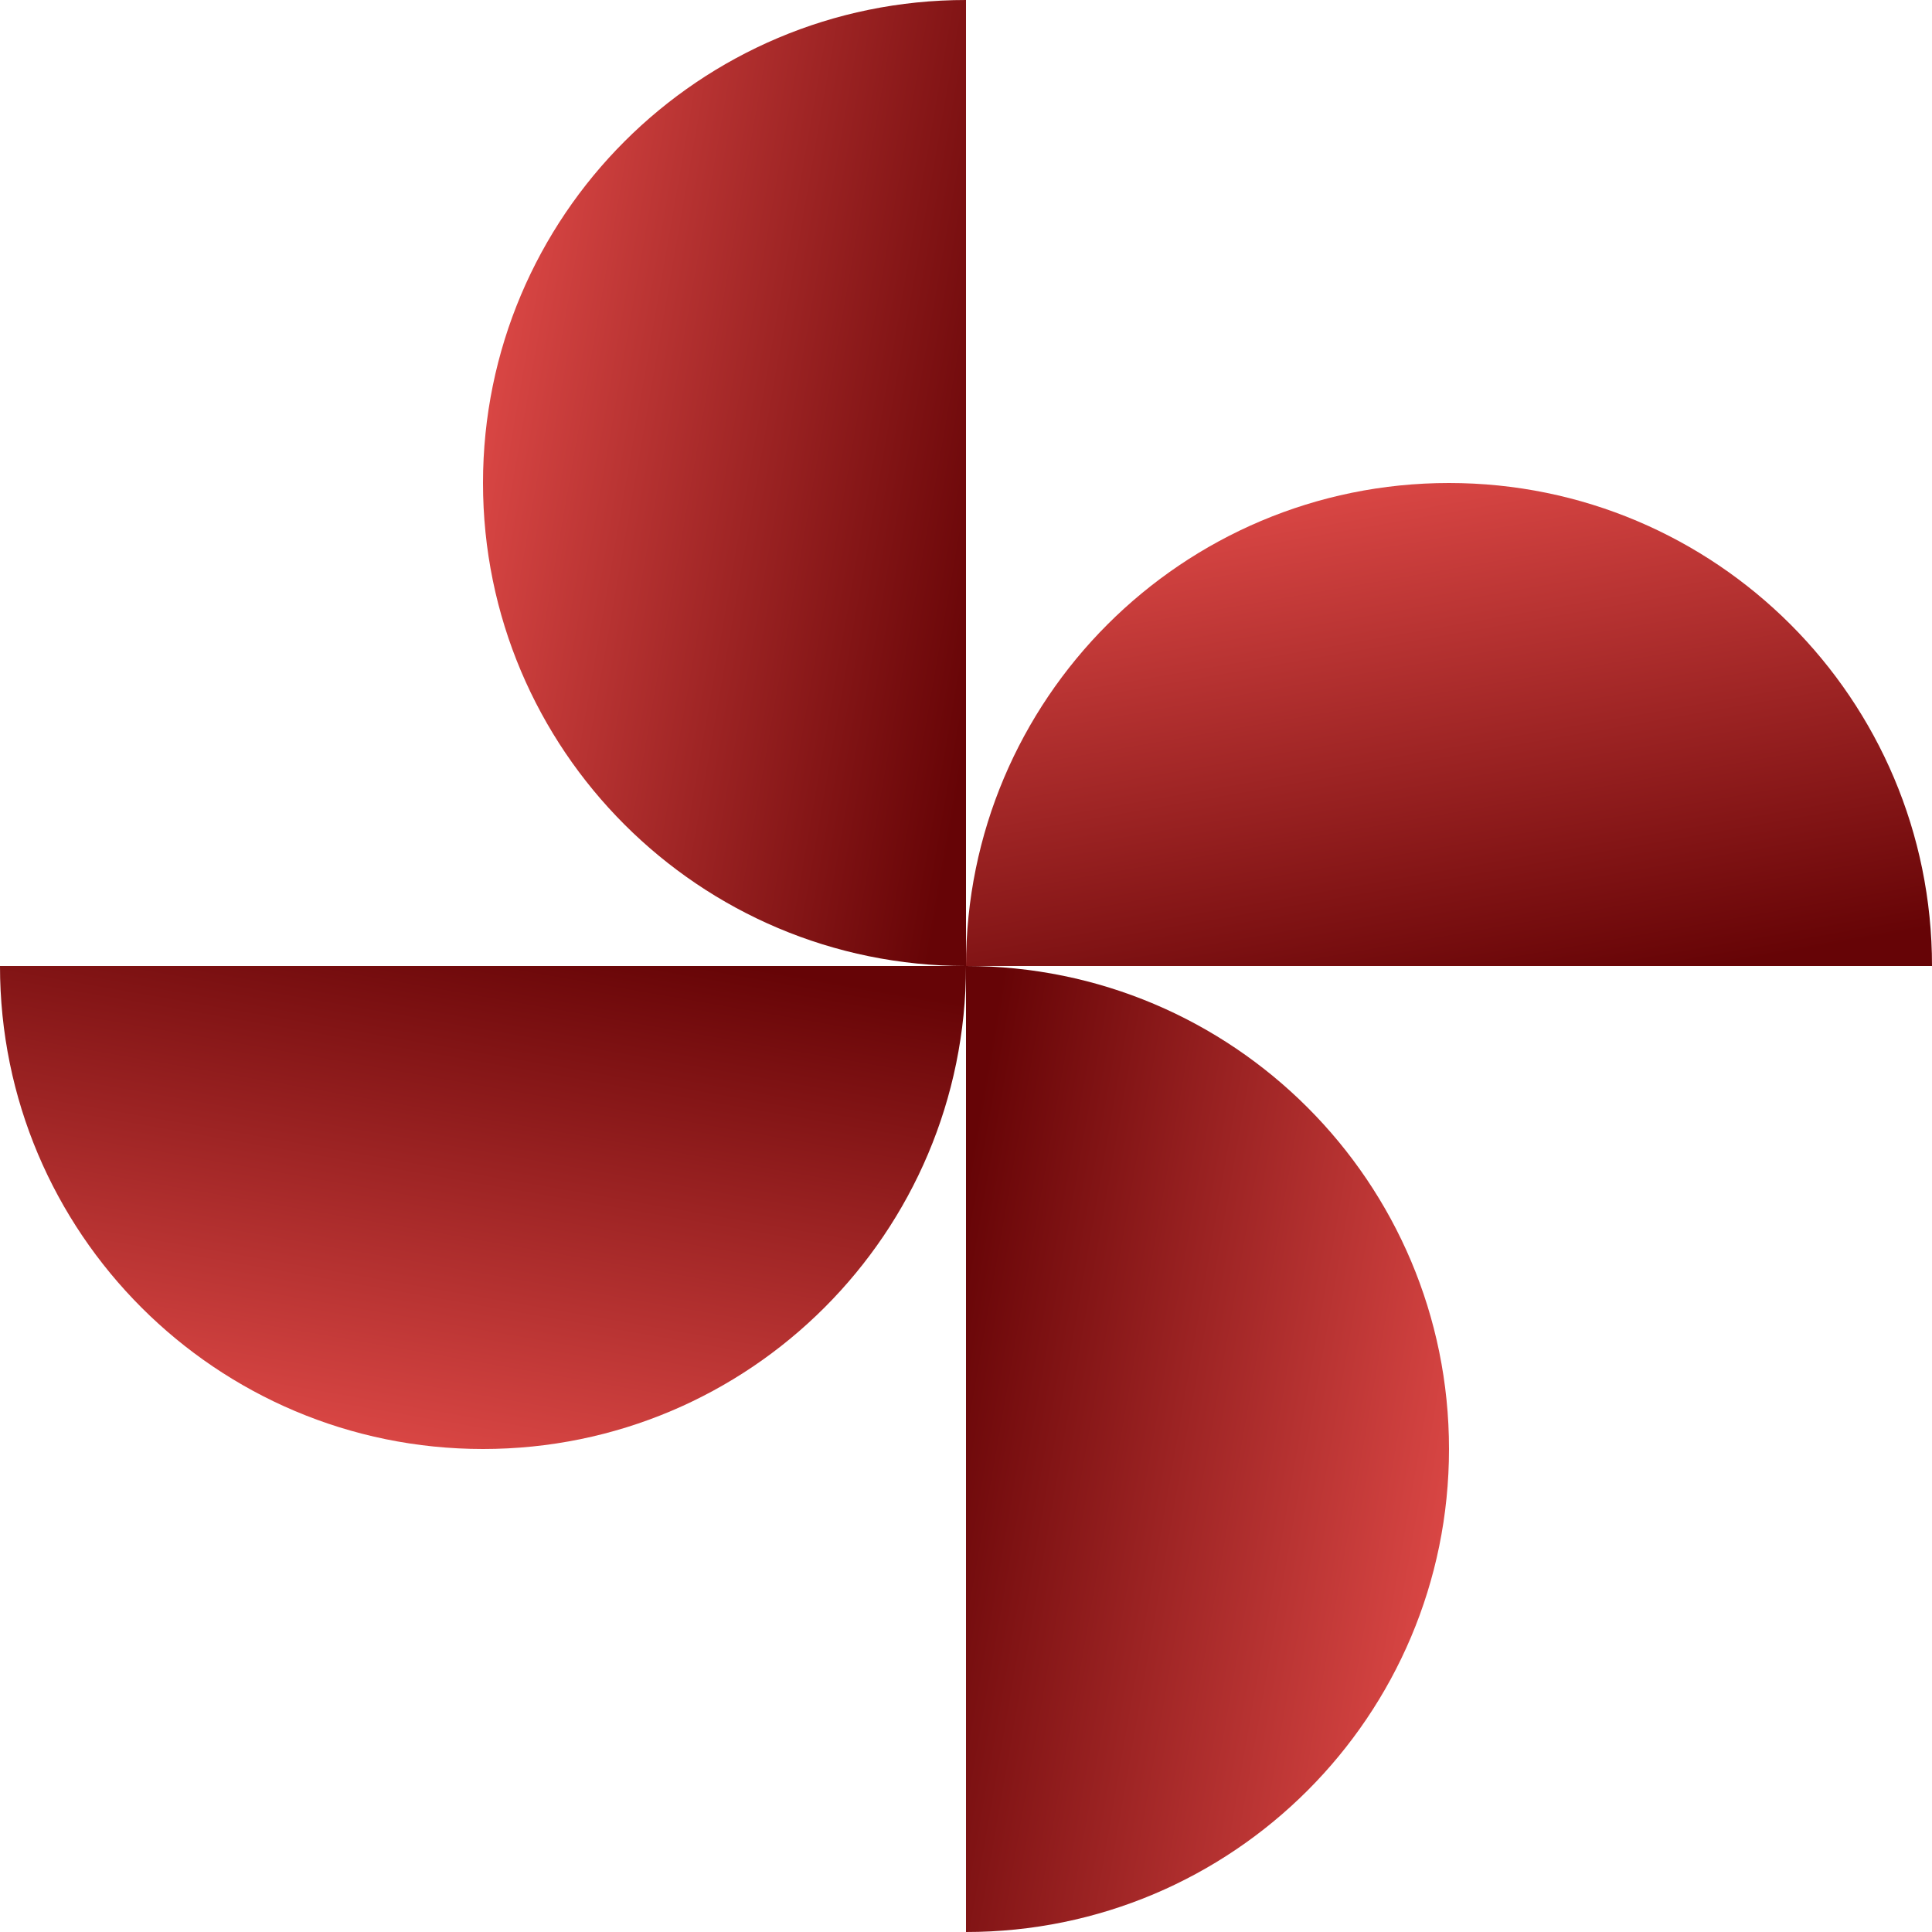
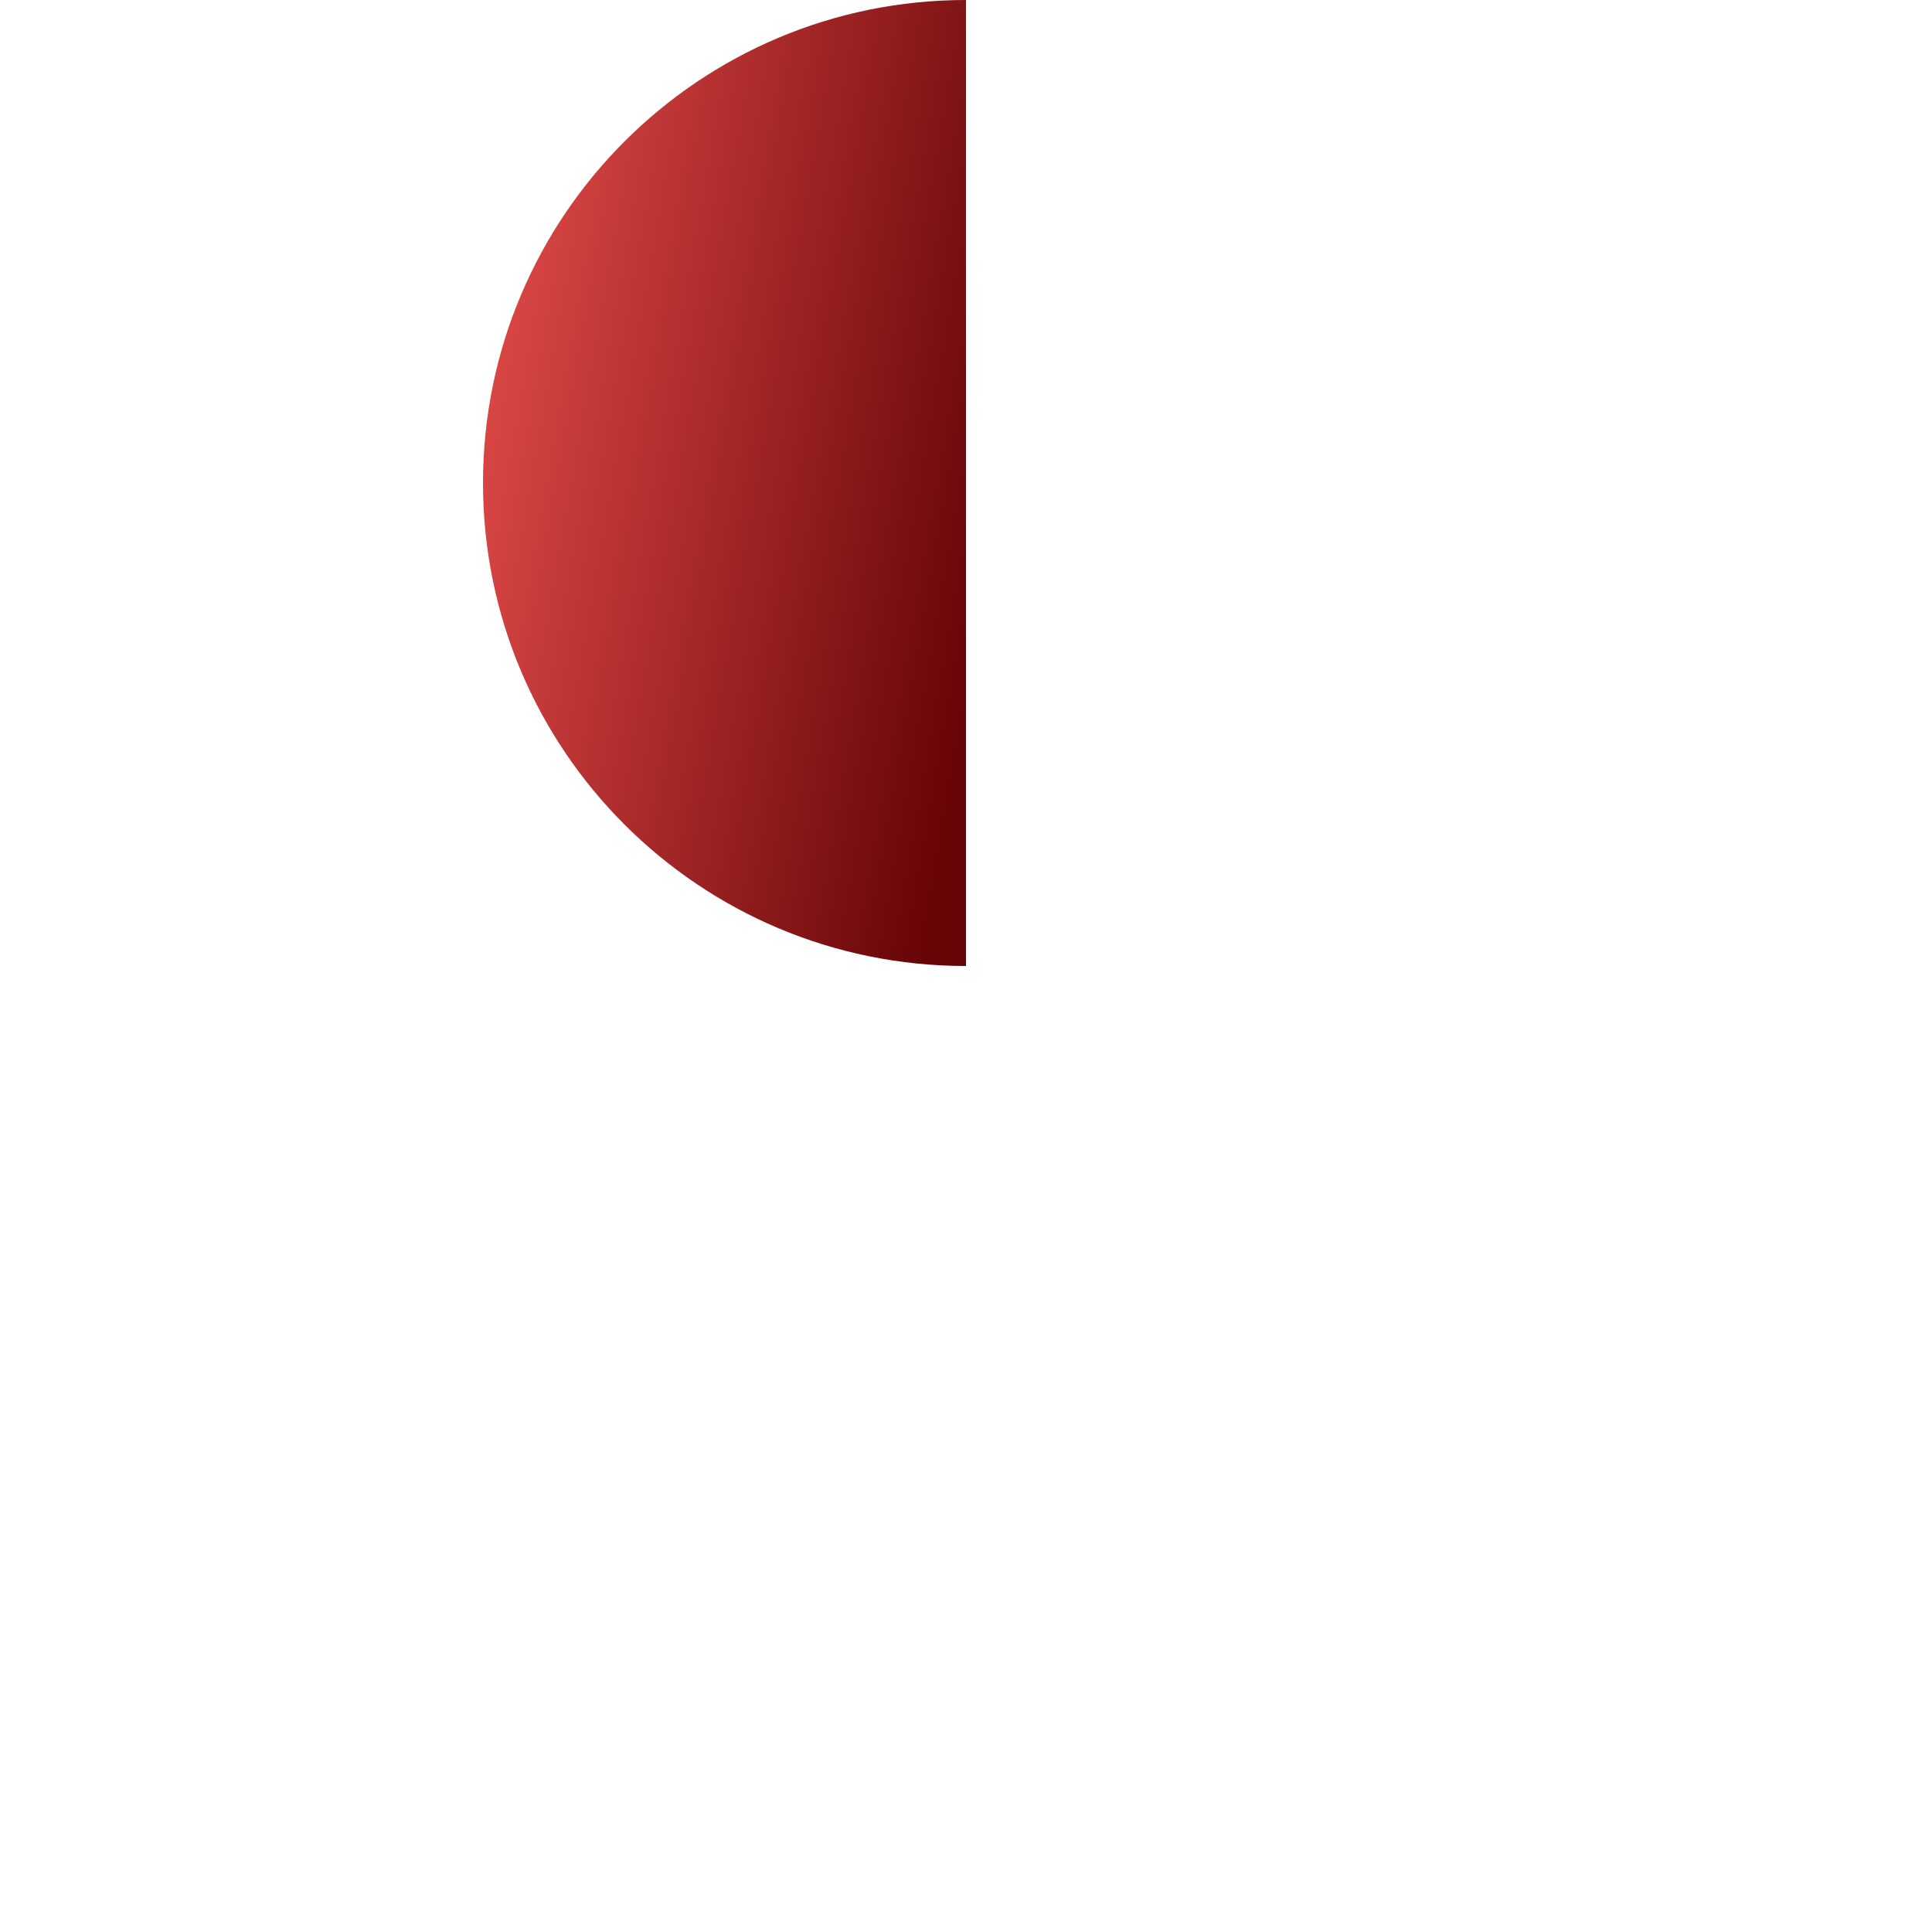
<svg xmlns="http://www.w3.org/2000/svg" xml:space="preserve" width="200px" height="200px" shape-rendering="geometricPrecision" text-rendering="geometricPrecision" image-rendering="optimizeQuality" fill-rule="evenodd" clip-rule="evenodd" viewBox="0 0 200 200">
  <defs>
    <linearGradient id="id0" gradientUnits="userSpaceOnUse" x1="107.957" y1="32.133" x2="43.348" y2="20.858">
      <stop offset="0" stop-opacity="1" stop-color="#660406" />
      <stop offset="1" stop-opacity="1" stop-color="#EF5350" />
    </linearGradient>
    <linearGradient id="id1" gradientUnits="userSpaceOnUse" x1="32.133" y1="92.043" x2="20.858" y2="156.652">
      <stop offset="0" stop-opacity="1" stop-color="#660406" />
      <stop offset="1" stop-opacity="1" stop-color="#EF5350" />
    </linearGradient>
    <linearGradient id="id2" gradientUnits="userSpaceOnUse" x1="132.133" y1="107.957" x2="120.858" y2="43.348">
      <stop offset="0" stop-opacity="1" stop-color="#660406" />
      <stop offset="1" stop-opacity="1" stop-color="#EF5350" />
    </linearGradient>
    <linearGradient id="id3" gradientUnits="userSpaceOnUse" x1="92.043" y1="167.867" x2="156.652" y2="179.142">
      <stop offset="0" stop-opacity="1" stop-color="#660406" />
      <stop offset="1" stop-opacity="1" stop-color="#EF5350" />
    </linearGradient>
  </defs>
  <g id="Слой_x0020_1">
    <g id="_1716884108016">
      <path fill="url(#id0)" d="M100 100l0 -100c-27.614,0 -50,22.386 -50,50 0,27.614 22.386,50 50,50z" />
-       <path fill="url(#id1)" d="M100 100l-100 0c0,27.614 22.386,50 50,50 27.614,0 50,-22.386 50,-50z" />
-       <path fill="url(#id2)" d="M200 100l-100 0c0,-27.614 22.386,-50 50,-50 27.614,0 50,22.386 50,50z" />
-       <path fill="url(#id3)" d="M100 100l0 100c27.614,0 50,-22.386 50,-50 0,-27.614 -22.386,-50 -50,-50z" />
    </g>
  </g>
</svg>